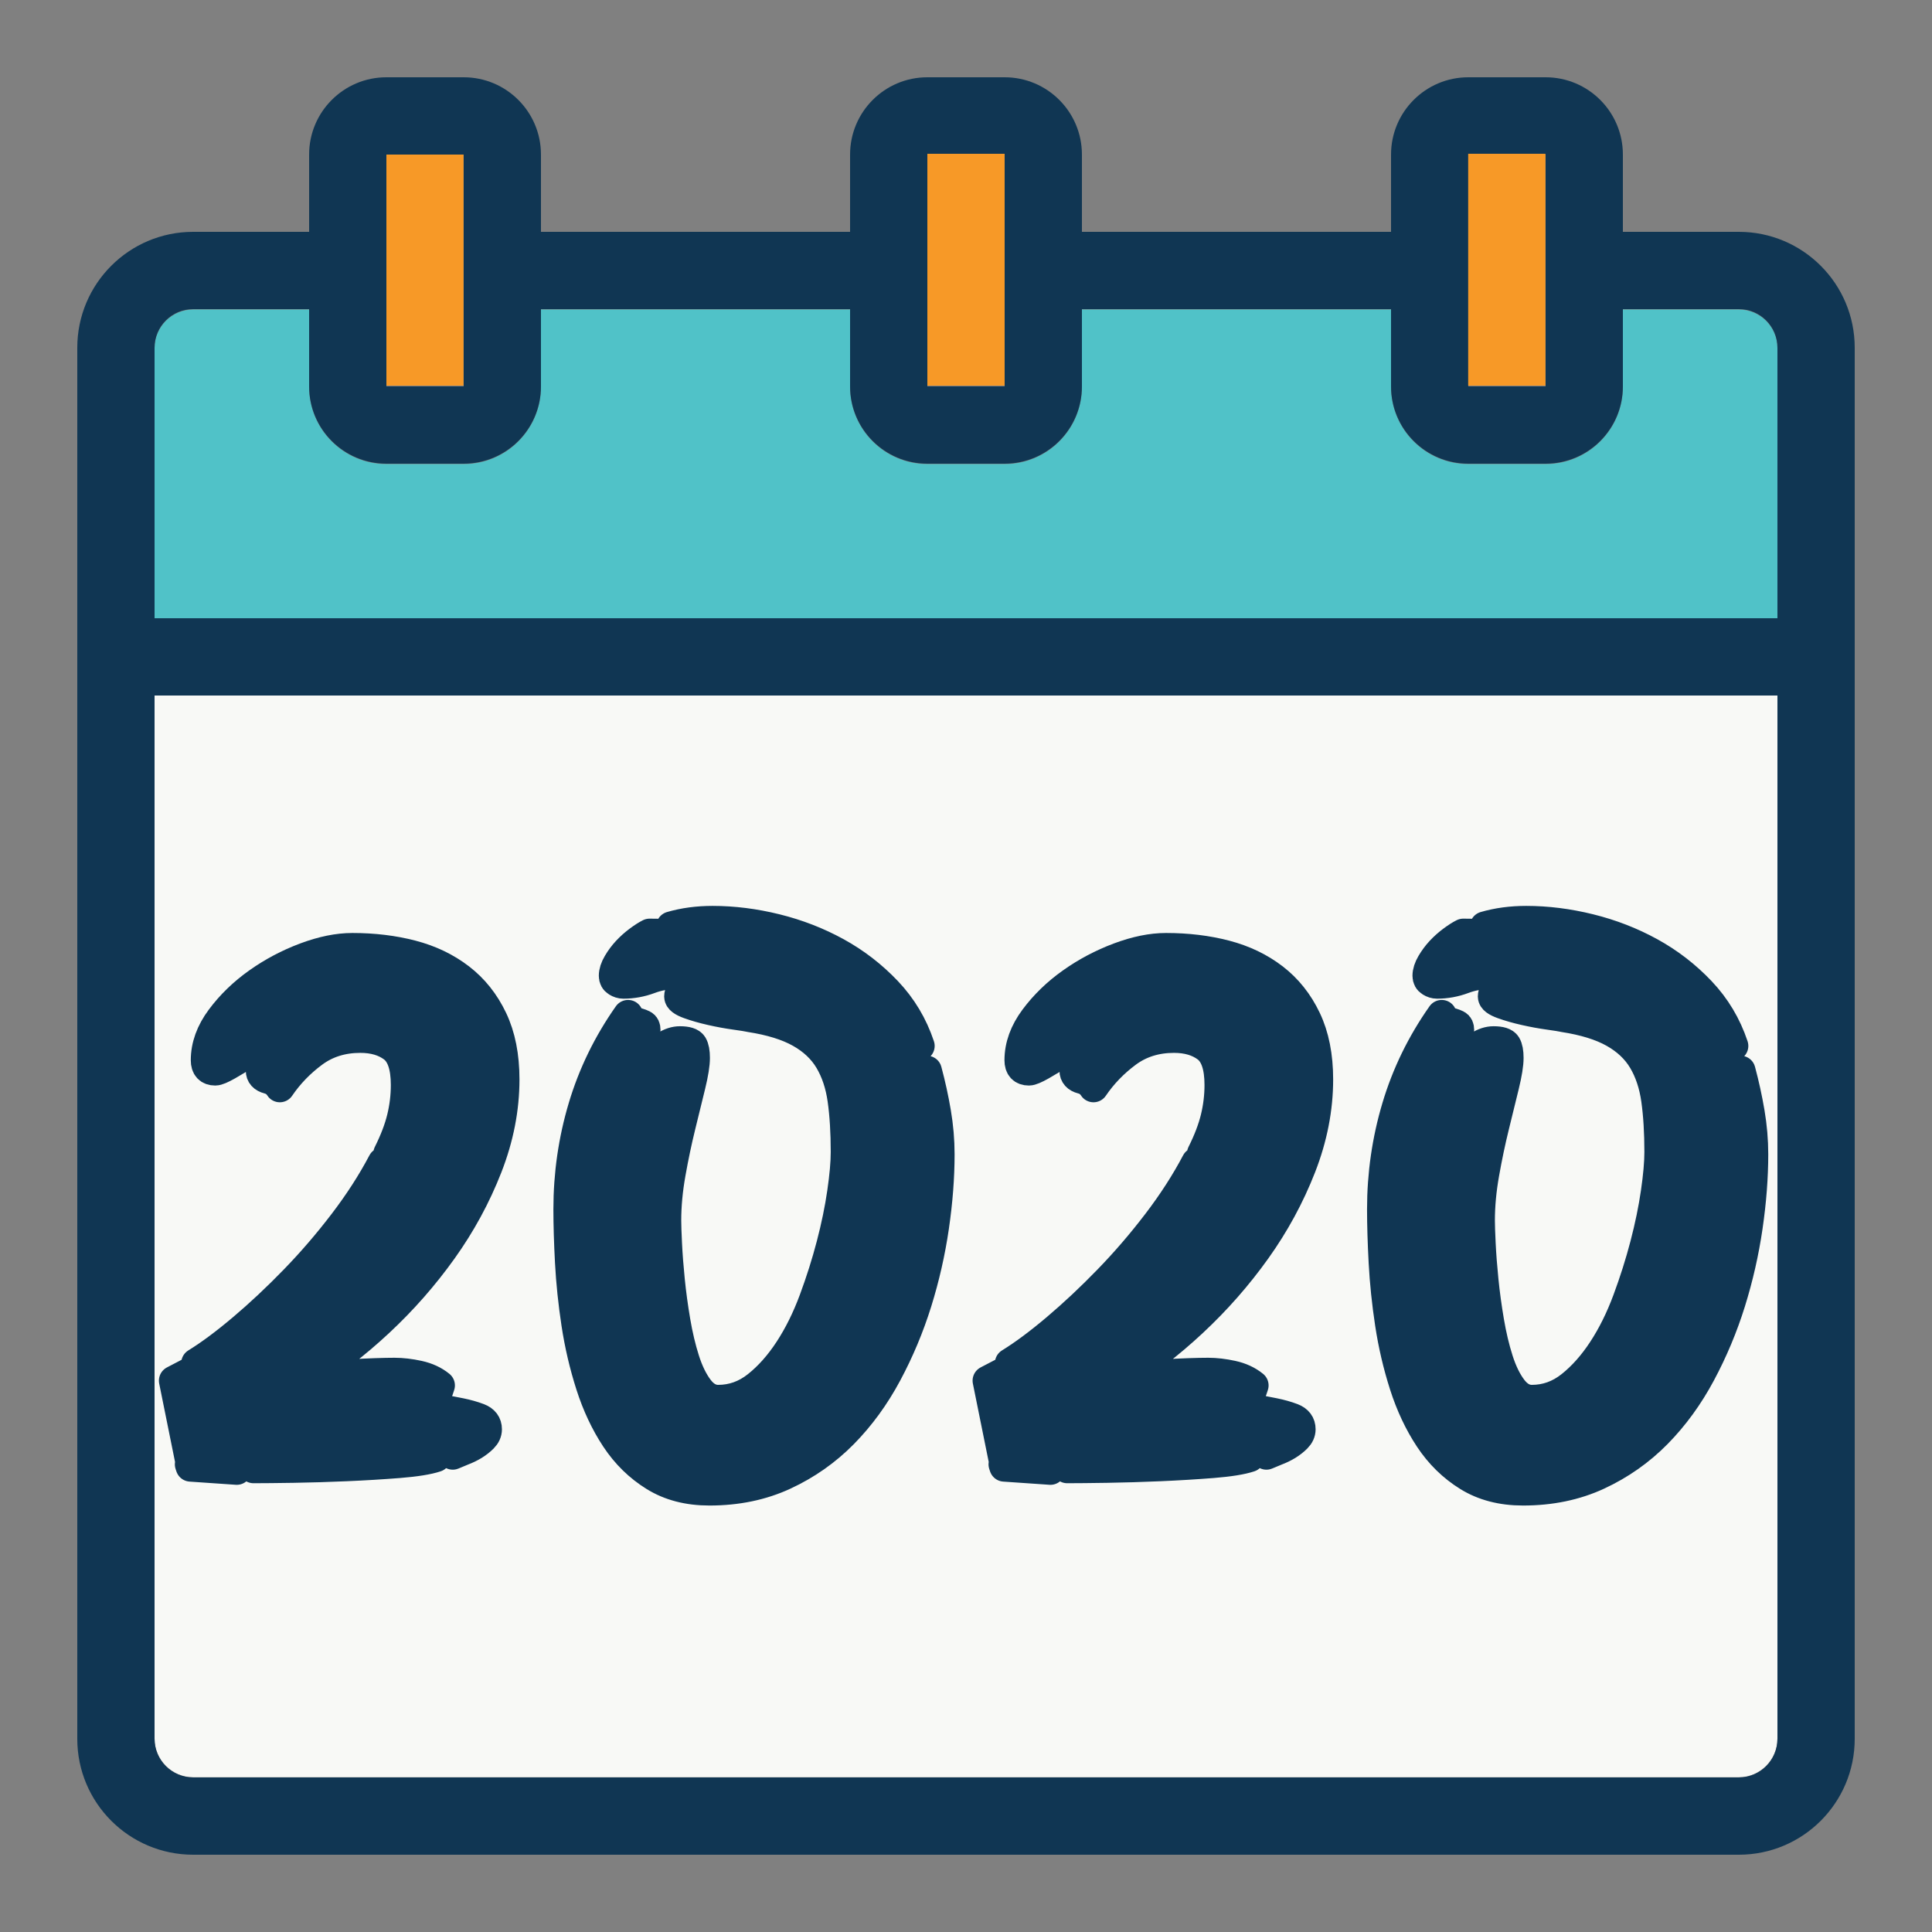
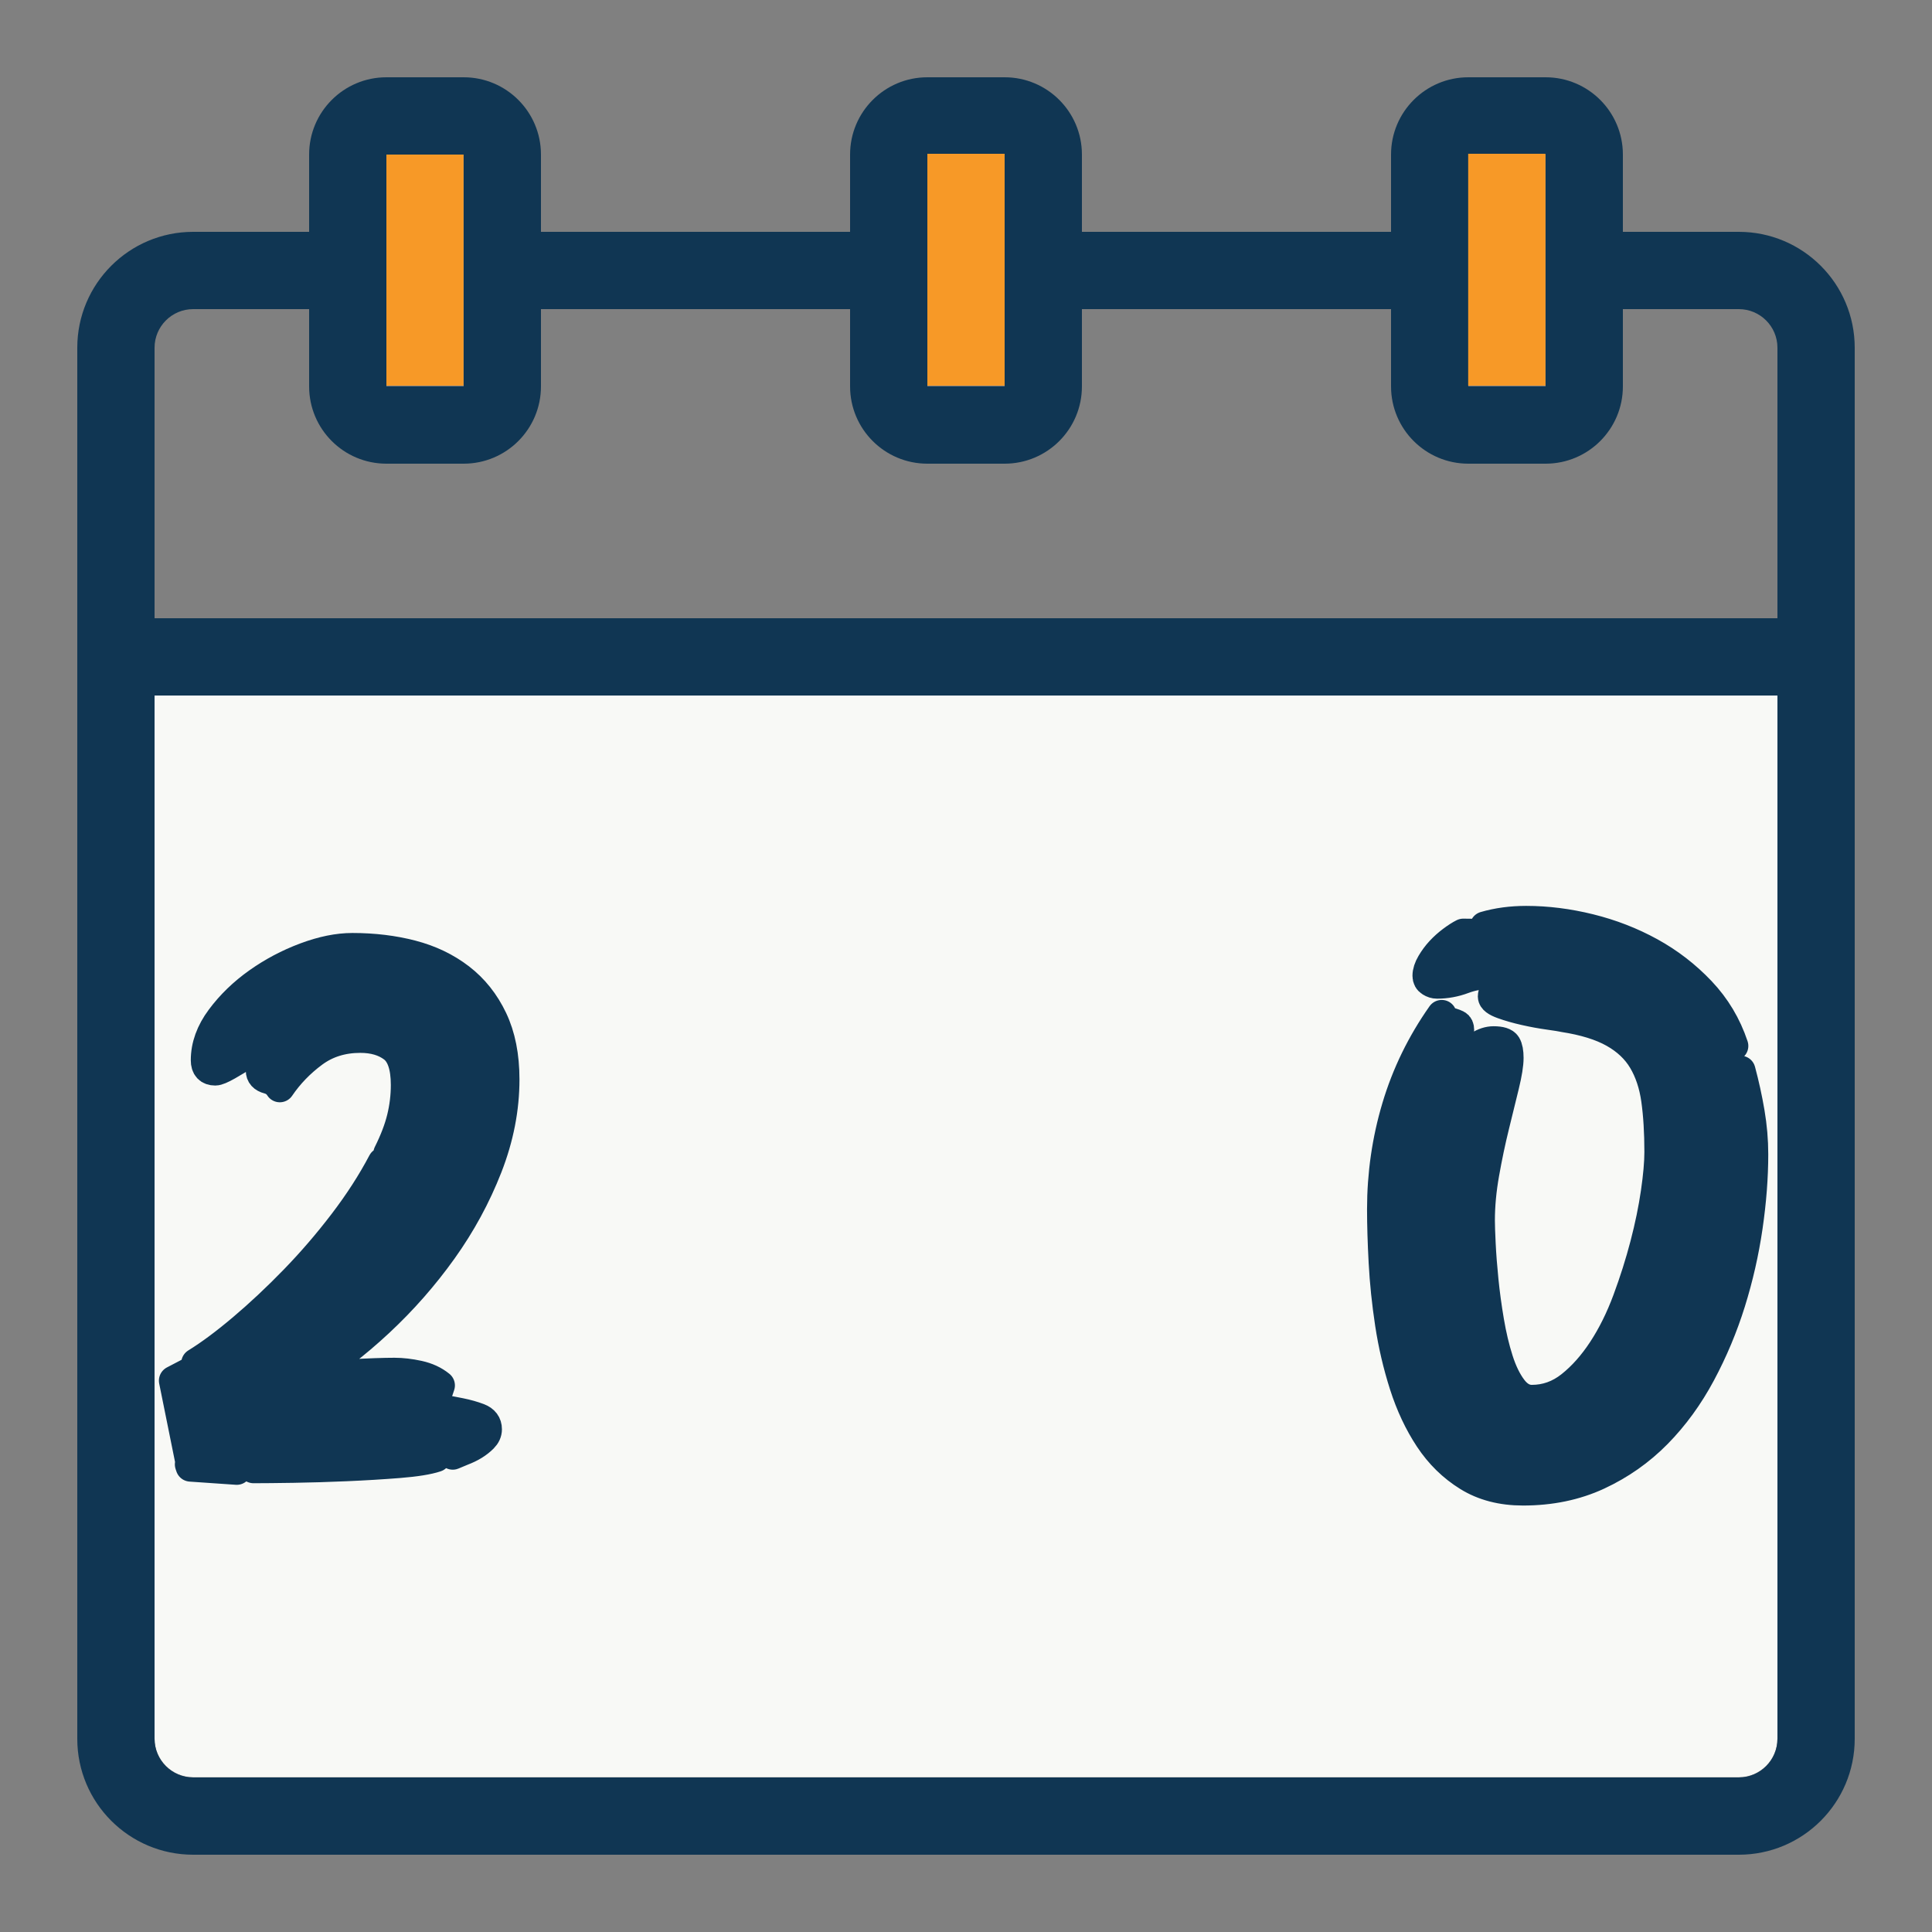
<svg xmlns="http://www.w3.org/2000/svg" version="1.1" id="Calque_1" x="0px" y="0px" width="800px" height="800px" viewBox="0 0 800 800" enable-background="new 0 0 800 800" xml:space="preserve">
  <rect x="0" y="0" width="800" height="800" fill="#808080" stroke="none" />
  <path fill="#F79927" d="M159.943,63.673h32v96h-32V63.673z" />
  <path fill="#F8F9F6" d="M64,719.913c0,8.838,7.164,16,16,16h640c8.837,0,16-7.162,16-16v-432H64V719.913z" />
-   <path fill="#50C2C8" d="M720,128.172h-48v32c0,17.673-14.327,32-32,32h-32c-17.673,0-32-14.327-32-32v-32H448v32  c0,17.673-14.327,32-32,32h-32c-17.674,0-32-14.327-32-32v-32H224v32c0,17.673-14.327,32-32,32h-32c-17.673,0-32-14.327-32-32v-32  H80c-8.836,0-16,7.164-16,16v112h672v-112C736,135.336,728.837,128.172,720,128.172z" />
  <path fill="#103653" d="M720,96h-48V64c0-17.673-14.327-32-32-32h-32c-17.673,0-32,14.327-32,32v32H448V64c0-17.673-14.327-32-32-32  h-32c-17.673,0-32,14.327-32,32v32H224V64c0-17.673-14.327-32-32-32h-32c-17.673,0-32,14.327-32,32v32H80c-26.51,0-48,21.49-48,48  v576c0,26.51,21.49,48,48,48h640c26.51,0,48-21.49,48-48V144C768,117.49,746.51,96,720,96z M608,64h32v96h-32V64z M384,64h32v46.08  c0,0,0,0,0,1.92s0,0,0,2.24V160h-32V64z M160,64h32v96h-32V64z M80,128h48v32c0,17.673,14.327,32,32,32h32c17.673,0,32-14.327,32-32  v-32h128v32c0,17.673,14.327,32,32,32h32c17.673,0,32-14.327,32-32v-32h128v32c0,17.673,14.327,32,32,32h32  c17.673,0,32-14.327,32-32v-32h48c8.837,0,16,7.164,16,16v112H64V144C64,135.164,71.164,128,80,128z M720,736H80  c-8.836,0-16-7.163-16-16V288h672v432C736,728.837,728.837,736,720,736z" />
  <path fill="#F79927" d="M416,113.913c0-2.24,0-0.32,0-2.24s0-1.92,0-1.92v-46.08h-32v96h32V113.913z" />
  <rect x="607.943" y="63.673" fill="#F79927" width="32" height="96" />
  <g>
    <path fill="#103653" stroke="#103653" stroke-width="12.349" stroke-linecap="round" stroke-linejoin="round" stroke-miterlimit="10" d="   M201.666,591.828c0,1.32-0.552,2.531-1.65,3.63c-1.104,1.099-2.367,2.089-3.795,2.97c-1.434,0.877-3.027,1.65-4.785,2.311   l-3.96,1.65c-1.98-0.883-4.29-1.6-6.93-2.146c-2.64-0.552-5.445-0.938-8.415-1.155c-2.97-0.222-5.889-0.387-8.745-0.495   c-2.862-0.113-5.394-0.165-7.59-0.165c-10.344,0-20.625,0.273-30.855,0.825c-10.23,0.547-20.517,1.042-30.855,1.485   c2.418,0.217,4.728,0.33,6.93,0.33h7.26c6.378,0,12.756-0.113,19.14-0.33c6.378-0.223,12.756-0.33,19.14-0.33   c5.718,0,11.385,0.217,16.995,0.66c5.61,0.438,11.271,1.206,16.995,2.31c-3.3,1.099-8.415,1.923-15.345,2.476   c-6.93,0.546-14.19,0.989-21.78,1.319c-7.59,0.33-14.907,0.547-21.945,0.66c-7.043,0.108-12.54,0.165-16.5,0.165l-2.64-3.63   c-0.443,0-0.825,0.052-1.155,0.165c-0.33,0.107-0.717,0.165-1.155,0.165c-0.882,0-1.764-0.058-2.64-0.165   c-0.882-0.113-1.872-0.165-2.97-0.165h-2.31c-0.66,0-1.32,0.216-1.98,0.659c-1.98,0-3.909-0.113-5.775-0.329   c-1.872-0.222-3.795-0.33-5.775-0.33l-6.6-32.67l7.59-3.96c8.58-5.719,16.995-11.602,25.245-17.655   c8.25-6.048,15.949-12.648,23.1-19.8c7.146-7.146,13.638-14.85,19.47-23.1c5.827-8.25,10.611-17.434,14.355-27.556l-0.99-1.979   c2.64-5.28,4.507-10.174,5.61-14.686c1.098-4.506,1.65-9.074,1.65-13.695c0-7.697-1.764-12.869-5.28-15.51   c-3.521-2.64-8.033-3.96-13.53-3.96c-7.482,0-13.974,2.036-19.47,6.104c-5.501,4.074-10.122,8.859-13.86,14.355   c-1.104-1.758-2.697-2.913-4.785-3.465c-2.093-0.547-3.135-1.701-3.135-3.465c0-2.418,1.263-4.837,3.795-7.26   c2.527-2.418,4.563-4.291,6.105-5.61l-1.98-2.97c-0.882,0.66-2.64,1.814-5.28,3.465c-2.64,1.65-5.394,3.413-8.25,5.279   c-2.862,1.872-5.559,3.522-8.085,4.951c-2.532,1.433-4.239,2.145-5.115,2.145c-2.64,0-3.96-1.428-3.96-4.29   c0-5.94,2.088-11.716,6.27-17.325c4.177-5.609,9.292-10.561,15.345-14.85c6.048-4.291,12.591-7.755,19.635-10.396   c7.038-2.64,13.53-3.96,19.47-3.96c8.796,0,16.995,0.99,24.585,2.97c7.59,1.98,14.241,5.172,19.965,9.57   c5.718,4.403,10.23,10.065,13.53,16.995c3.3,6.93,4.95,15.236,4.95,24.915c0,12.102-2.367,24.204-7.095,36.3   c-4.733,12.102-10.946,23.543-18.645,34.32c-7.703,10.781-16.448,20.738-26.235,29.865c-9.792,9.131-19.749,16.778-29.865,22.935   c2.196-0.216,4.893-0.438,8.085-0.66c3.187-0.216,6.543-0.438,10.065-0.659c3.517-0.217,6.873-0.383,10.065-0.496   c3.187-0.107,5.883-0.164,8.085-0.164c3.078,0,6.378,0.387,9.9,1.154c3.517,0.773,6.487,2.146,8.91,4.125l-0.66,1.98   c-6.383-0.66-12.653-0.99-18.81-0.99c-2.861,0-6.218,0.057-10.065,0.165c-3.852,0.113-7.755,0.278-11.715,0.495   c-3.96,0.222-7.869,0.443-11.715,0.66c-3.852,0.222-7.208,0.443-10.065,0.66v0.33c2.196,0,5.001-0.053,8.415-0.166   c3.409-0.107,6.93-0.216,10.56-0.33c3.63-0.107,7.095-0.216,10.395-0.33c3.3-0.107,6.157-0.164,8.58-0.164   c3.96,0,7.863,0.164,11.715,0.494c3.847,0.33,7.755,0.717,11.715,1.156c-0.66,1.103-0.99,1.979-0.99,2.639   c0,1.764,1.155,2.862,3.465,3.301c2.31,0.443,4.836,0.938,7.59,1.484c2.748,0.553,5.28,1.27,7.59,2.146   C200.51,588.09,201.666,589.631,201.666,591.828z M75.605,576.648l7.92-3.961l-0.33-0.989c-1.32,1.103-2.753,1.872-4.29,2.31   c-1.542,0.443-2.97,0.99-4.29,1.65v0.99H75.605z M78.575,606.348c0.438,0,1.65,0.052,3.63,0.166c1.98,0.107,4.068,0.272,6.27,0.494   c2.197,0.217,4.233,0.495,6.105,0.825c1.867,0.33,3.022,0.604,3.465,0.825l-19.14-1.32L78.575,606.348z M81.215,564.438   c5.718-3.516,12.153-8.301,19.305-14.354c7.146-6.048,14.298-12.757,21.45-20.13c7.146-7.368,13.912-15.231,20.295-23.596   c6.378-8.357,11.767-16.716,16.17-25.08c-3.3,7.261-7.868,15.072-13.695,23.431c-5.832,8.363-12.323,16.448-19.47,24.255   c-7.152,7.813-14.577,14.906-22.275,21.285C95.292,556.631,88.032,561.359,81.215,564.438z M135.995,528.139   c-7.703,7.703-15.623,15.071-23.76,22.109c-8.142,7.043-16.83,13.529-26.07,19.47l1.65,0.33c9.24-5.718,17.763-12.21,25.575-19.47   C121.197,543.318,128.735,535.842,135.995,528.139z M124.445,566.088c4.177-1.98,8.358-5.389,12.54-10.23l-19.47,13.531   C119.273,568.512,121.583,567.408,124.445,566.088z" />
-     <path fill="#103653" stroke="#103653" stroke-width="12.349" stroke-linecap="round" stroke-linejoin="round" stroke-miterlimit="10" d="   M268.981,386.568c14.52,0,28.488,1.269,41.91,3.795c13.417,2.532,25.245,7.043,35.475,13.53   c10.23,6.492,18.367,15.237,24.42,26.235c6.048,11.003,9.075,24.972,9.075,41.91c0,16.283-1.764,32.562-5.28,48.84   c-3.3,15.181-8.58,29.483-15.84,42.899c7.26-12.756,12.648-26.069,16.17-39.93c3.96-15.18,5.94-30.689,5.94-46.529   c0-13.639-1.32-25.354-3.96-35.146c-2.64-9.786-6.878-18.149-12.705-25.08c-5.832-6.93-13.313-12.647-22.44-17.16   c-9.131-4.507-20.187-8.302-33.165-11.385c-5.063-1.098-10.065-2.196-15.015-3.3c-4.95-1.098-10.179-1.65-15.675-1.65   c5.28-1.537,10.999-2.31,17.16-2.31c8.58,0,17.325,1.104,26.235,3.3c8.91,2.202,17.269,5.445,25.08,9.735   c7.807,4.29,14.793,9.683,20.955,16.17c6.157,6.491,10.668,14.024,13.53,22.604l-3.96,0.99c3.079,6.383,5.28,12.983,6.6,19.801   c1.32,6.82,1.98,13.751,1.98,20.789c0,8.58-0.717,17.985-2.145,28.215c-1.433,10.23-3.687,20.518-6.765,30.855   c-3.083,10.344-7.043,20.352-11.88,30.029c-4.842,9.684-10.617,18.207-17.325,25.576c-6.713,7.367-14.412,13.308-23.1,17.819   c-8.693,4.507-18.429,6.765-29.205,6.765c-1.104,0-2.31-0.057-3.63-0.164c-1.32-0.113-2.532-0.279-3.63-0.496l0.99,1.98   c1.32,0.217,2.691,0.382,4.125,0.495c1.428,0.108,2.805,0.165,4.125,0.165c10.776,0,20.512-2.258,29.205-6.766   c8.688-4.512,16.387-10.508,23.1-17.984c6.708-7.477,12.483-16.005,17.325-25.575c4.837-9.569,8.797-19.578,11.88-30.03   c3.078-10.446,5.389-20.841,6.93-31.185c1.537-10.339,2.311-19.908,2.311-28.71c0-10.998-1.32-21.779-3.961-32.34   c1.537,5.723,2.806,11.498,3.795,17.324c0.99,5.832,1.485,11.607,1.485,17.326c0,9.461-0.773,19.47-2.31,30.029   c-1.542,10.561-3.909,20.955-7.095,31.186c-3.192,10.229-7.317,20.078-12.375,29.535c-5.063,9.461-11.112,17.768-18.15,24.914   c-7.043,7.146-15.18,12.871-24.42,17.16c-9.24,4.29-19.583,6.436-31.02,6.436c-8.802,0-16.392-1.98-22.77-5.94   c-6.384-3.96-11.715-9.188-16.005-15.675c-4.29-6.486-7.755-13.859-10.395-22.109c-2.64-8.25-4.62-16.717-5.94-25.41   c-1.32-8.689-2.202-17.16-2.64-25.41c-0.443-8.25-0.66-15.563-0.66-21.945c0-14.52,2.032-28.597,6.105-42.24   c4.068-13.639,10.282-26.4,18.645-38.279c0.217,1.319,0.768,2.145,1.65,2.475c0.876,0.33,1.702,0.608,2.475,0.824   c0.768,0.223,1.485,0.496,2.145,0.826s0.99,1.047,0.99,2.145c0,0.66-0.443,2.037-1.32,4.125c-0.882,2.094-1.872,4.403-2.97,6.93   c-1.104,2.531-2.145,4.898-3.135,7.096c-0.99,2.201-1.599,3.629-1.815,4.289l2.97,0.99c0.876-1.536,2.031-3.408,3.465-5.609   c1.428-2.197,3.078-4.291,4.95-6.271c1.867-1.979,3.847-3.63,5.94-4.95c2.088-1.32,4.125-1.979,6.105-1.979   c2.856,0,4.62,0.552,5.28,1.649c0.66,1.104,0.99,2.862,0.99,5.28c0,2.64-0.609,6.435-1.815,11.386   c-1.211,4.949-2.588,10.56-4.125,16.83c-1.542,6.27-2.918,12.818-4.125,19.635c-1.211,6.821-1.815,13.313-1.815,19.47   c0,1.979,0.108,5.229,0.33,9.735c0.217,4.512,0.604,9.518,1.155,15.015c0.546,5.501,1.32,11.169,2.31,16.995   c0.99,5.832,2.253,11.168,3.795,16.005c1.537,4.842,3.465,8.802,5.775,11.88c2.31,3.084,5.001,4.62,8.085,4.62   c5.94,0,11.328-1.923,16.17-5.775c4.836-3.847,9.24-8.796,13.2-14.85c3.96-6.048,7.368-12.922,10.23-20.625   c2.856-7.698,5.28-15.345,7.26-22.935c1.98-7.591,3.465-14.794,4.455-21.615c0.99-6.816,1.485-12.427,1.485-16.83   c0-8.137-0.443-15.346-1.32-21.615c-0.882-6.27-2.697-11.715-5.445-16.335c-2.753-4.62-6.765-8.415-12.045-11.386   c-5.28-2.969-12.21-5.114-20.79-6.435c-0.882-0.216-2.918-0.546-6.105-0.989c-3.191-0.439-6.492-1.042-9.9-1.815   c-3.413-0.769-6.492-1.649-9.24-2.64c-2.753-0.99-4.125-2.032-4.125-3.135c0-0.66,0.216-1.43,0.66-2.311   c3.3,0,7.147,0.222,11.55,0.66c4.398,0.443,8.961,1.154,13.695,2.145c4.729,0.99,9.292,2.145,13.695,3.465   c2.856,0.882,5.61,1.872,8.25,2.971c-2.424-1.099-4.95-2.089-7.59-2.971c-4.403-1.536-8.91-2.856-13.53-3.959   c-4.62-1.1-9.075-1.924-13.365-2.476c-4.29-0.547-8.198-0.825-11.715-0.825l-1.32-5.939h-1.65c-3.743,0-7.373,0.66-10.89,1.979   c-3.522,1.319-7.152,1.979-10.89,1.979c-0.882,0-1.764-0.273-2.64-0.824c-0.882-0.547-1.32-1.371-1.32-2.475   c0-1.537,0.546-3.244,1.65-5.116c1.098-1.866,2.362-3.573,3.795-5.115c1.428-1.537,3.021-2.97,4.785-4.29   C266.119,388.218,267.661,387.228,268.981,386.568z M354.121,505.038c2.418-9.679,4.068-19.14,4.95-28.38   c0.217-1.099,0.381-2.254,0.495-3.465c0.108-1.207,0.165-2.361,0.165-3.465c0-5.719-0.99-11.221-2.97-16.5   c-1.98-5.281-4.182-10.339-6.6-15.181c4.62,11.663,6.93,23.874,6.93,36.63c0,9.9-1.104,19.801-3.3,29.7   c-2.202,9.684-4.95,19.032-8.25,28.05C349.057,523.41,351.919,514.277,354.121,505.038z" />
-     <path fill="#103653" stroke="#103653" stroke-width="12.349" stroke-linecap="round" stroke-linejoin="round" stroke-miterlimit="10" d="   M538.59,591.828c0,1.32-0.553,2.531-1.65,3.63c-1.104,1.099-2.367,2.089-3.795,2.97c-1.434,0.877-3.027,1.65-4.785,2.311   l-3.961,1.65c-1.979-0.883-4.289-1.6-6.93-2.146c-2.64-0.552-5.445-0.938-8.414-1.155c-2.971-0.222-5.889-0.387-8.746-0.495   c-2.861-0.113-5.393-0.165-7.59-0.165c-10.344,0-20.625,0.273-30.854,0.825c-10.229,0.547-20.517,1.042-30.854,1.485   c2.418,0.217,4.728,0.33,6.93,0.33h7.26c6.379,0,12.756-0.113,19.141-0.33c6.377-0.223,12.756-0.33,19.139-0.33   c5.719,0,11.386,0.217,16.996,0.66c5.609,0.438,11.271,1.206,16.994,2.31c-3.3,1.099-8.414,1.923-15.345,2.476   c-6.93,0.546-14.19,0.989-21.78,1.319s-14.906,0.547-21.945,0.66c-7.043,0.108-12.539,0.165-16.5,0.165l-2.639-3.63   c-0.443,0-0.826,0.052-1.156,0.165c-0.33,0.107-0.717,0.165-1.154,0.165c-0.882,0-1.764-0.058-2.641-0.165   c-0.881-0.113-1.871-0.165-2.969-0.165h-2.311c-0.66,0-1.32,0.216-1.98,0.659c-1.979,0-3.908-0.113-5.775-0.329   c-1.871-0.222-3.795-0.33-5.774-0.33l-6.601-32.67l7.591-3.96c8.58-5.719,16.995-11.602,25.245-17.655   c8.25-6.048,15.948-12.648,23.1-19.8c7.146-7.146,13.639-14.85,19.471-23.1c5.826-8.25,10.611-17.434,14.354-27.556l-0.99-1.979   c2.64-5.28,4.507-10.174,5.61-14.686c1.098-4.506,1.65-9.074,1.65-13.695c0-7.697-1.764-12.869-5.281-15.51   c-3.521-2.64-8.033-3.96-13.529-3.96c-7.482,0-13.974,2.036-19.471,6.104c-5.501,4.074-10.121,8.859-13.859,14.355   c-1.104-1.758-2.697-2.913-4.785-3.465c-2.094-0.547-3.135-1.701-3.135-3.465c0-2.418,1.264-4.837,3.795-7.26   c2.527-2.418,4.563-4.291,6.105-5.61l-1.98-2.97c-0.882,0.66-2.641,1.814-5.279,3.465c-2.641,1.65-5.395,3.413-8.25,5.279   c-2.862,1.872-5.559,3.522-8.086,4.951c-2.531,1.433-4.238,2.145-5.115,2.145c-2.64,0-3.959-1.428-3.959-4.29   c0-5.94,2.088-11.716,6.27-17.325c4.177-5.609,9.291-10.561,15.346-14.85c6.047-4.291,12.591-7.755,19.635-10.396   c7.037-2.64,13.529-3.96,19.47-3.96c8.796,0,16.995,0.99,24.585,2.97s14.241,5.172,19.965,9.57   c5.719,4.403,10.23,10.065,13.529,16.995c3.301,6.93,4.951,15.236,4.951,24.915c0,12.102-2.367,24.204-7.096,36.3   c-4.733,12.102-10.946,23.543-18.645,34.32c-7.703,10.781-16.449,20.738-26.235,29.865c-9.792,9.131-19.749,16.778-29.864,22.935   c2.195-0.216,4.893-0.438,8.084-0.66c3.188-0.216,6.543-0.438,10.065-0.659c3.517-0.217,6.873-0.383,10.065-0.496   c3.186-0.107,5.883-0.164,8.084-0.164c3.078,0,6.379,0.387,9.9,1.154c3.517,0.773,6.486,2.146,8.91,4.125l-0.66,1.98   c-6.383-0.66-12.653-0.99-18.811-0.99c-2.861,0-6.218,0.057-10.064,0.165c-3.852,0.113-7.755,0.278-11.715,0.495   c-3.96,0.222-7.869,0.443-11.715,0.66c-3.852,0.222-7.209,0.443-10.064,0.66v0.33c2.195,0,5.001-0.053,8.414-0.166   c3.408-0.107,6.93-0.216,10.561-0.33c3.63-0.107,7.095-0.216,10.395-0.33c3.301-0.107,6.156-0.164,8.58-0.164   c3.96,0,7.863,0.164,11.715,0.494c3.847,0.33,7.756,0.717,11.715,1.156c-0.66,1.103-0.99,1.979-0.99,2.639   c0,1.764,1.156,2.862,3.466,3.301c2.31,0.443,4.837,0.938,7.59,1.484c2.748,0.553,5.28,1.27,7.59,2.146   C537.434,588.09,538.59,589.631,538.59,591.828z M412.529,576.648l7.92-3.961l-0.33-0.989c-1.32,1.103-2.754,1.872-4.29,2.31   c-1.542,0.443-2.97,0.99-4.29,1.65v0.99H412.529z M415.499,606.348c0.438,0,1.649,0.052,3.63,0.166   c1.98,0.107,4.068,0.272,6.27,0.494c2.197,0.217,4.234,0.495,6.105,0.825c1.867,0.33,3.021,0.604,3.465,0.825l-19.14-1.32   L415.499,606.348z M418.139,564.438c5.719-3.516,12.154-8.301,19.306-14.354c7.146-6.048,14.298-12.757,21.45-20.13   c7.146-7.368,13.911-15.231,20.295-23.596c6.378-8.357,11.766-16.716,16.17-25.08c-3.301,7.261-7.869,15.072-13.695,23.431   c-5.832,8.363-12.323,16.448-19.47,24.255c-7.151,7.813-14.577,14.906-22.275,21.285   C432.216,556.631,424.955,561.359,418.139,564.438z M472.919,528.139c-7.703,7.703-15.623,15.071-23.76,22.109   c-8.142,7.043-16.83,13.529-26.069,19.47l1.649,0.33c9.239-5.718,17.763-12.21,25.575-19.47   C458.121,543.318,465.659,535.842,472.919,528.139z M461.369,566.088c4.177-1.98,8.358-5.389,12.54-10.23l-19.47,13.531   C456.197,568.512,458.508,567.408,461.369,566.088z" />
    <path fill="#103653" stroke="#103653" stroke-width="12.349" stroke-linecap="round" stroke-linejoin="round" stroke-miterlimit="10" d="   M605.904,386.568c14.521,0,28.488,1.269,41.91,3.795c13.416,2.532,25.245,7.043,35.475,13.53   c10.23,6.492,18.367,15.237,24.42,26.235c6.049,11.003,9.076,24.972,9.076,41.91c0,16.283-1.764,32.562-5.281,48.84   c-3.299,15.181-8.579,29.483-15.84,42.899c7.261-12.756,12.648-26.069,16.17-39.93c3.961-15.18,5.94-30.689,5.94-46.529   c0-13.639-1.319-25.354-3.96-35.146c-2.64-9.786-6.879-18.149-12.705-25.08c-5.832-6.93-13.313-12.647-22.439-17.16   c-9.132-4.507-20.188-8.302-33.166-11.385c-5.063-1.098-10.064-2.196-15.014-3.3c-4.951-1.098-10.18-1.65-15.676-1.65   c5.28-1.537,10.998-2.31,17.16-2.31c8.58,0,17.325,1.104,26.234,3.3c8.91,2.202,17.27,5.445,25.08,9.735   c7.807,4.29,14.794,9.683,20.955,16.17c6.157,6.491,10.669,14.024,13.53,22.604l-3.96,0.99c3.078,6.383,5.28,12.983,6.6,19.801   c1.32,6.82,1.98,13.751,1.98,20.789c0,8.58-0.717,17.985-2.145,28.215c-1.434,10.23-3.688,20.518-6.766,30.855   c-3.083,10.344-7.043,20.352-11.88,30.029c-4.842,9.684-10.616,18.207-17.325,25.576c-6.713,7.367-14.412,13.308-23.1,17.819   c-8.693,4.507-18.429,6.765-29.205,6.765c-1.104,0-2.311-0.057-3.63-0.164c-1.32-0.113-2.532-0.279-3.63-0.496l0.99,1.98   c1.319,0.217,2.691,0.382,4.125,0.495c1.428,0.108,2.805,0.165,4.125,0.165c10.775,0,20.512-2.258,29.205-6.766   c8.688-4.512,16.387-10.508,23.1-17.984c6.708-7.477,12.482-16.005,17.324-25.575c4.838-9.569,8.797-19.578,11.881-30.03   c3.078-10.446,5.389-20.841,6.93-31.185c1.537-10.339,2.311-19.908,2.311-28.71c0-10.998-1.32-21.779-3.961-32.34   c1.537,5.723,2.806,11.498,3.795,17.324c0.99,5.832,1.485,11.607,1.485,17.326c0,9.461-0.773,19.47-2.31,30.029   c-1.542,10.561-3.908,20.955-7.096,31.186c-3.191,10.229-7.316,20.078-12.375,29.535c-5.063,9.461-11.111,17.768-18.149,24.914   c-7.044,7.146-15.181,12.871-24.42,17.16c-9.24,4.29-19.583,6.436-31.021,6.436c-8.801,0-16.392-1.98-22.77-5.94   c-6.384-3.96-11.715-9.188-16.006-15.675c-4.289-6.486-7.754-13.859-10.395-22.109c-2.64-8.25-4.619-16.717-5.939-25.41   c-1.32-8.689-2.202-17.16-2.641-25.41c-0.443-8.25-0.66-15.563-0.66-21.945c0-14.52,2.032-28.597,6.105-42.24   c4.068-13.639,10.281-26.4,18.645-38.279c0.217,1.319,0.769,2.145,1.65,2.475c0.877,0.33,1.701,0.608,2.475,0.824   c0.769,0.223,1.485,0.496,2.146,0.826s0.989,1.047,0.989,2.145c0,0.66-0.443,2.037-1.319,4.125c-0.882,2.094-1.872,4.403-2.97,6.93   c-1.104,2.531-2.145,4.898-3.135,7.096c-0.99,2.201-1.6,3.629-1.815,4.289l2.97,0.99c0.877-1.536,2.031-3.408,3.465-5.609   c1.429-2.197,3.078-4.291,4.95-6.271c1.866-1.979,3.847-3.63,5.94-4.95c2.088-1.32,4.125-1.979,6.105-1.979   c2.855,0,4.619,0.552,5.279,1.649c0.66,1.104,0.99,2.862,0.99,5.28c0,2.64-0.609,6.435-1.815,11.386   c-1.212,4.949-2.589,10.56-4.125,16.83c-1.542,6.27-2.919,12.818-4.125,19.635c-1.212,6.821-1.815,13.313-1.815,19.47   c0,1.979,0.109,5.229,0.33,9.735c0.217,4.512,0.604,9.518,1.156,15.015c0.546,5.501,1.319,11.169,2.309,16.995   c0.99,5.832,2.254,11.168,3.796,16.005c1.536,4.842,3.465,8.802,5.774,11.88c2.311,3.084,5.002,4.62,8.086,4.62   c5.939,0,11.328-1.923,16.17-5.775c4.836-3.847,9.24-8.796,13.199-14.85c3.961-6.048,7.369-12.922,10.23-20.625   c2.856-7.698,5.279-15.345,7.26-22.935c1.98-7.591,3.465-14.794,4.455-21.615c0.99-6.816,1.484-12.427,1.484-16.83   c0-8.137-0.443-15.346-1.319-21.615c-0.882-6.27-2.696-11.715-5.444-16.335c-2.754-4.62-6.766-8.415-12.046-11.386   c-5.28-2.969-12.21-5.114-20.79-6.435c-0.881-0.216-2.918-0.546-6.105-0.989c-3.191-0.439-6.491-1.042-9.899-1.815   c-3.413-0.769-6.491-1.649-9.239-2.64c-2.754-0.99-4.125-2.032-4.125-3.135c0-0.66,0.216-1.43,0.659-2.311   c3.3,0,7.147,0.222,11.55,0.66c4.398,0.443,8.962,1.154,13.695,2.145c4.729,0.99,9.291,2.145,13.695,3.465   c2.856,0.882,5.609,1.872,8.25,2.971c-2.424-1.099-4.95-2.089-7.59-2.971c-4.404-1.536-8.91-2.856-13.53-3.959   c-4.62-1.1-9.075-1.924-13.365-2.476c-4.29-0.547-8.198-0.825-11.715-0.825l-1.319-5.939h-1.65c-3.744,0-7.373,0.66-10.891,1.979   c-3.521,1.319-7.151,1.979-10.89,1.979c-0.882,0-1.764-0.273-2.64-0.824c-0.883-0.547-1.32-1.371-1.32-2.475   c0-1.537,0.547-3.244,1.65-5.116c1.098-1.866,2.361-3.573,3.795-5.115c1.428-1.537,3.021-2.97,4.785-4.29   C603.043,388.218,604.584,387.228,605.904,386.568z M691.045,505.038c2.418-9.679,4.068-19.14,4.949-28.38   c0.217-1.099,0.382-2.254,0.496-3.465c0.107-1.207,0.164-2.361,0.164-3.465c0-5.719-0.99-11.221-2.97-16.5   c-1.979-5.281-4.182-10.339-6.601-15.181c4.621,11.663,6.931,23.874,6.931,36.63c0,9.9-1.104,19.801-3.3,29.7   c-2.202,9.684-4.95,19.032-8.25,28.05C685.98,523.41,688.843,514.277,691.045,505.038z" />
  </g>
</svg>